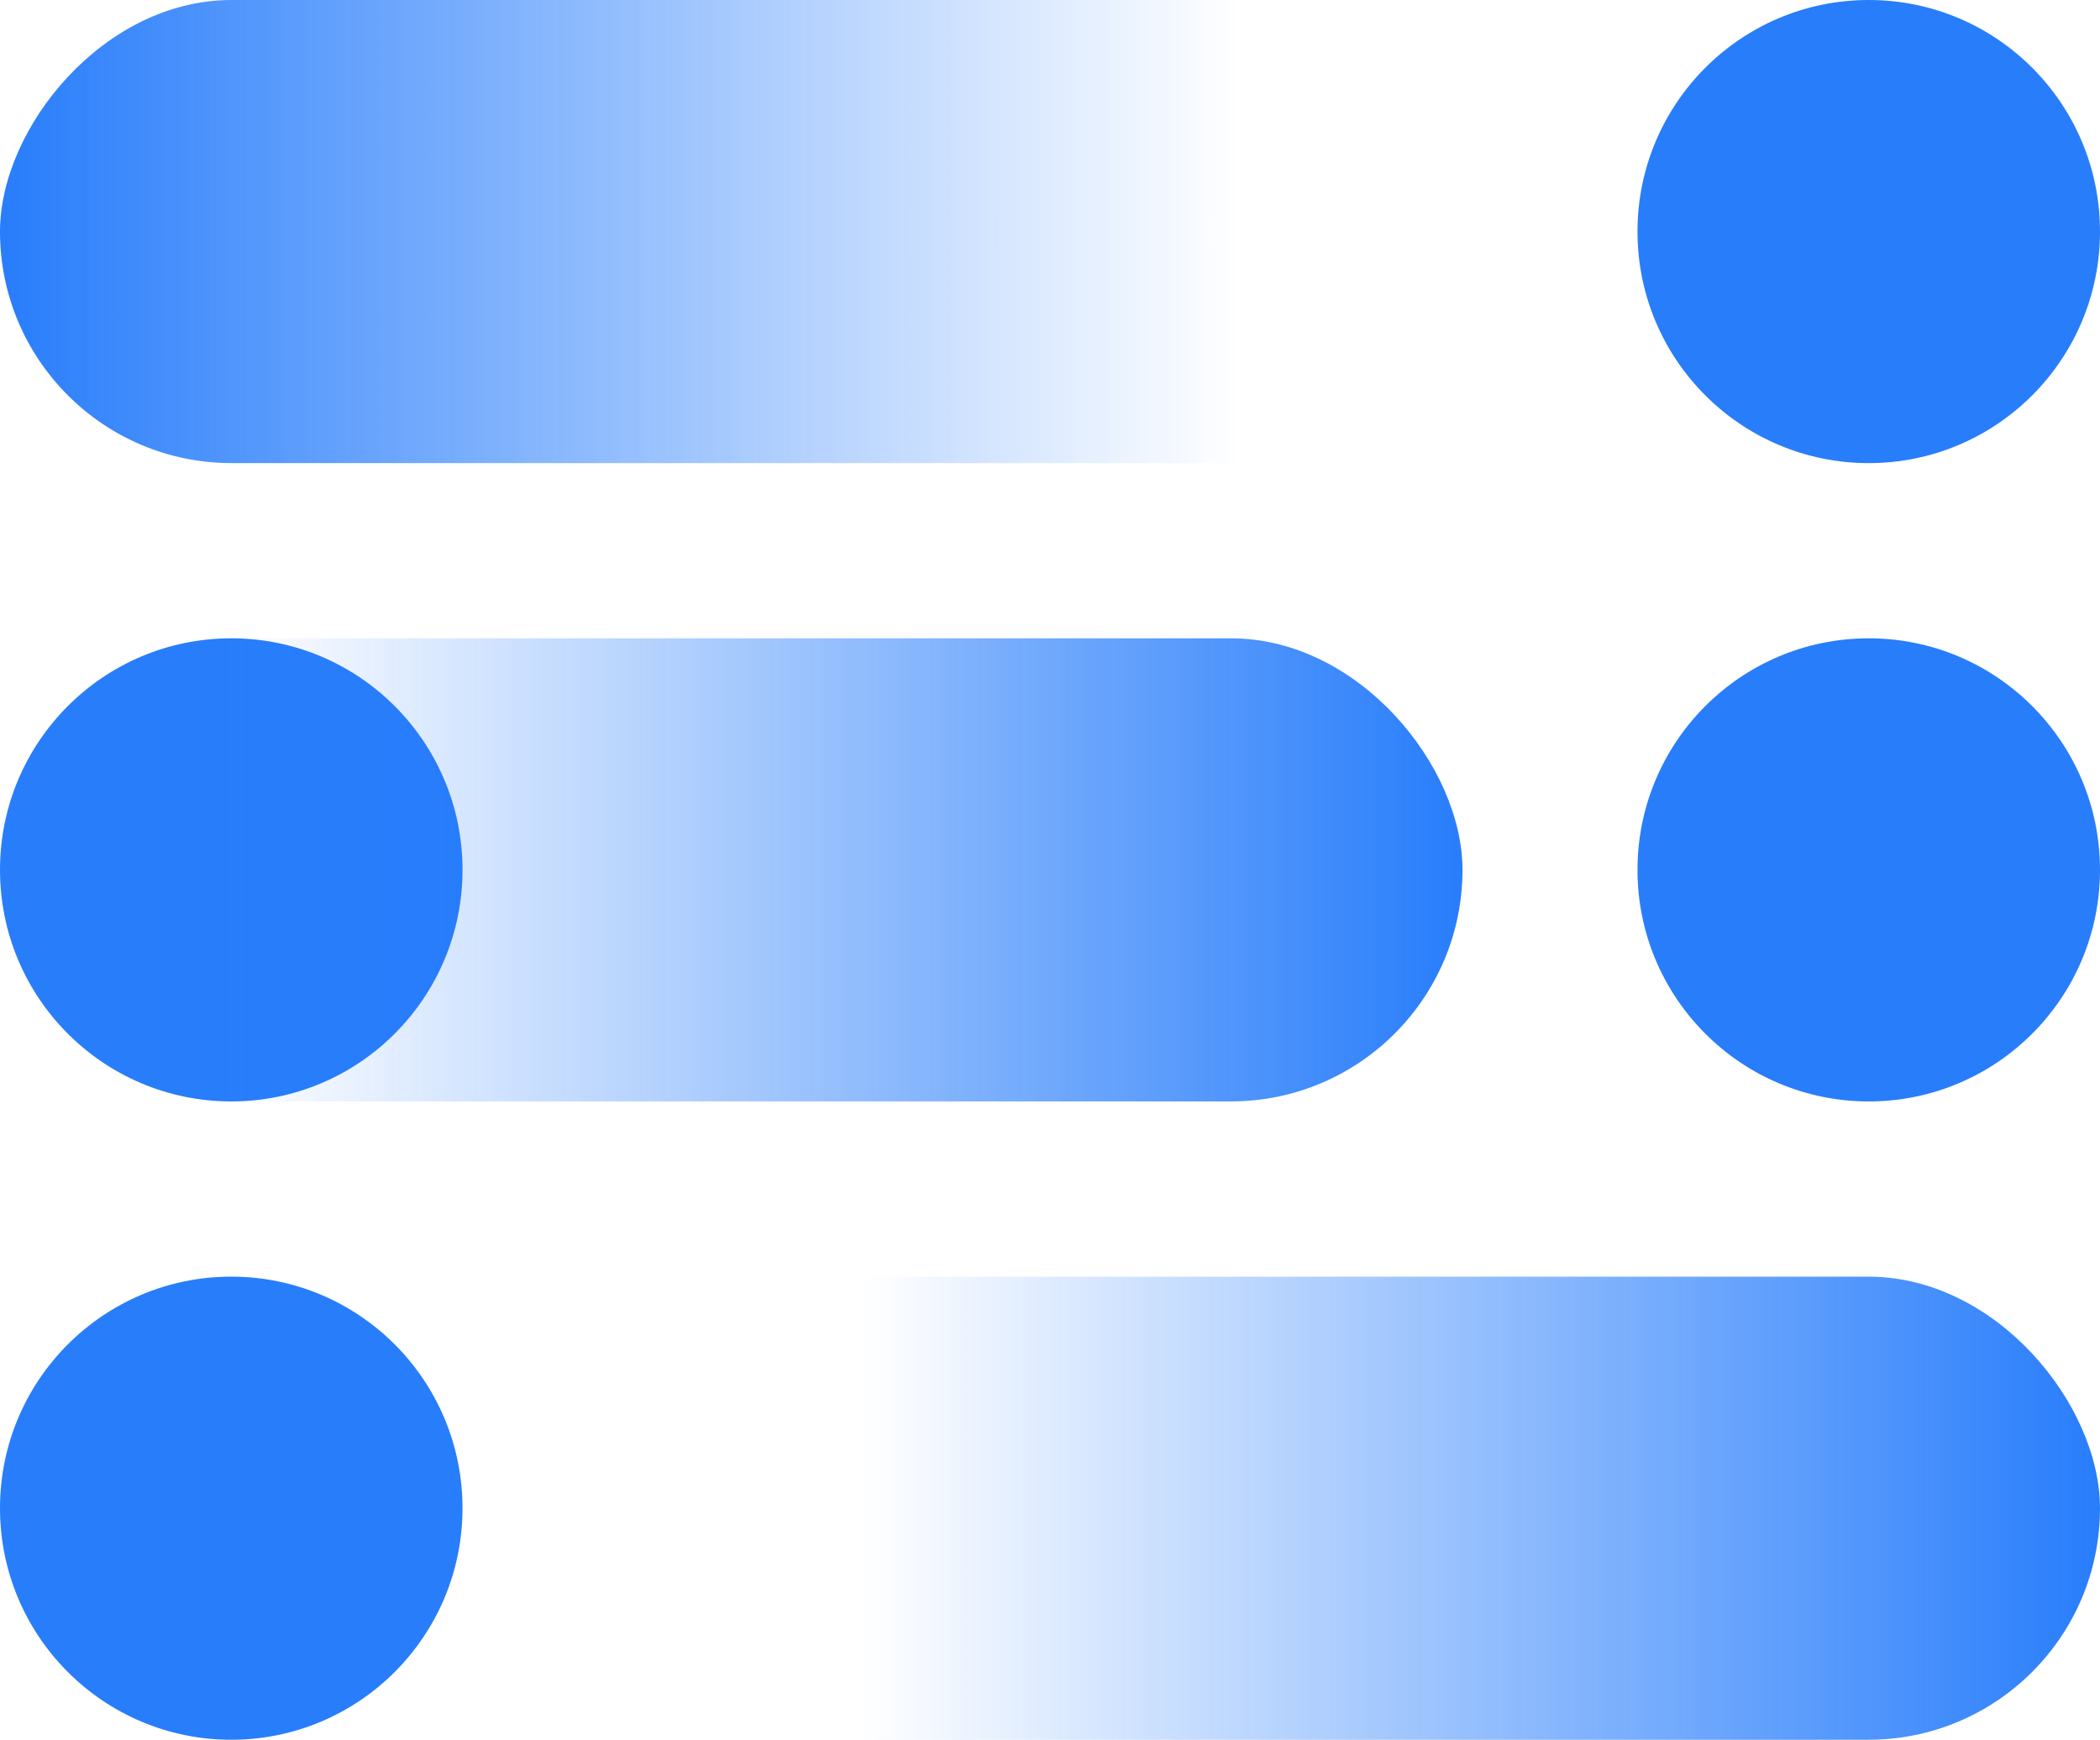
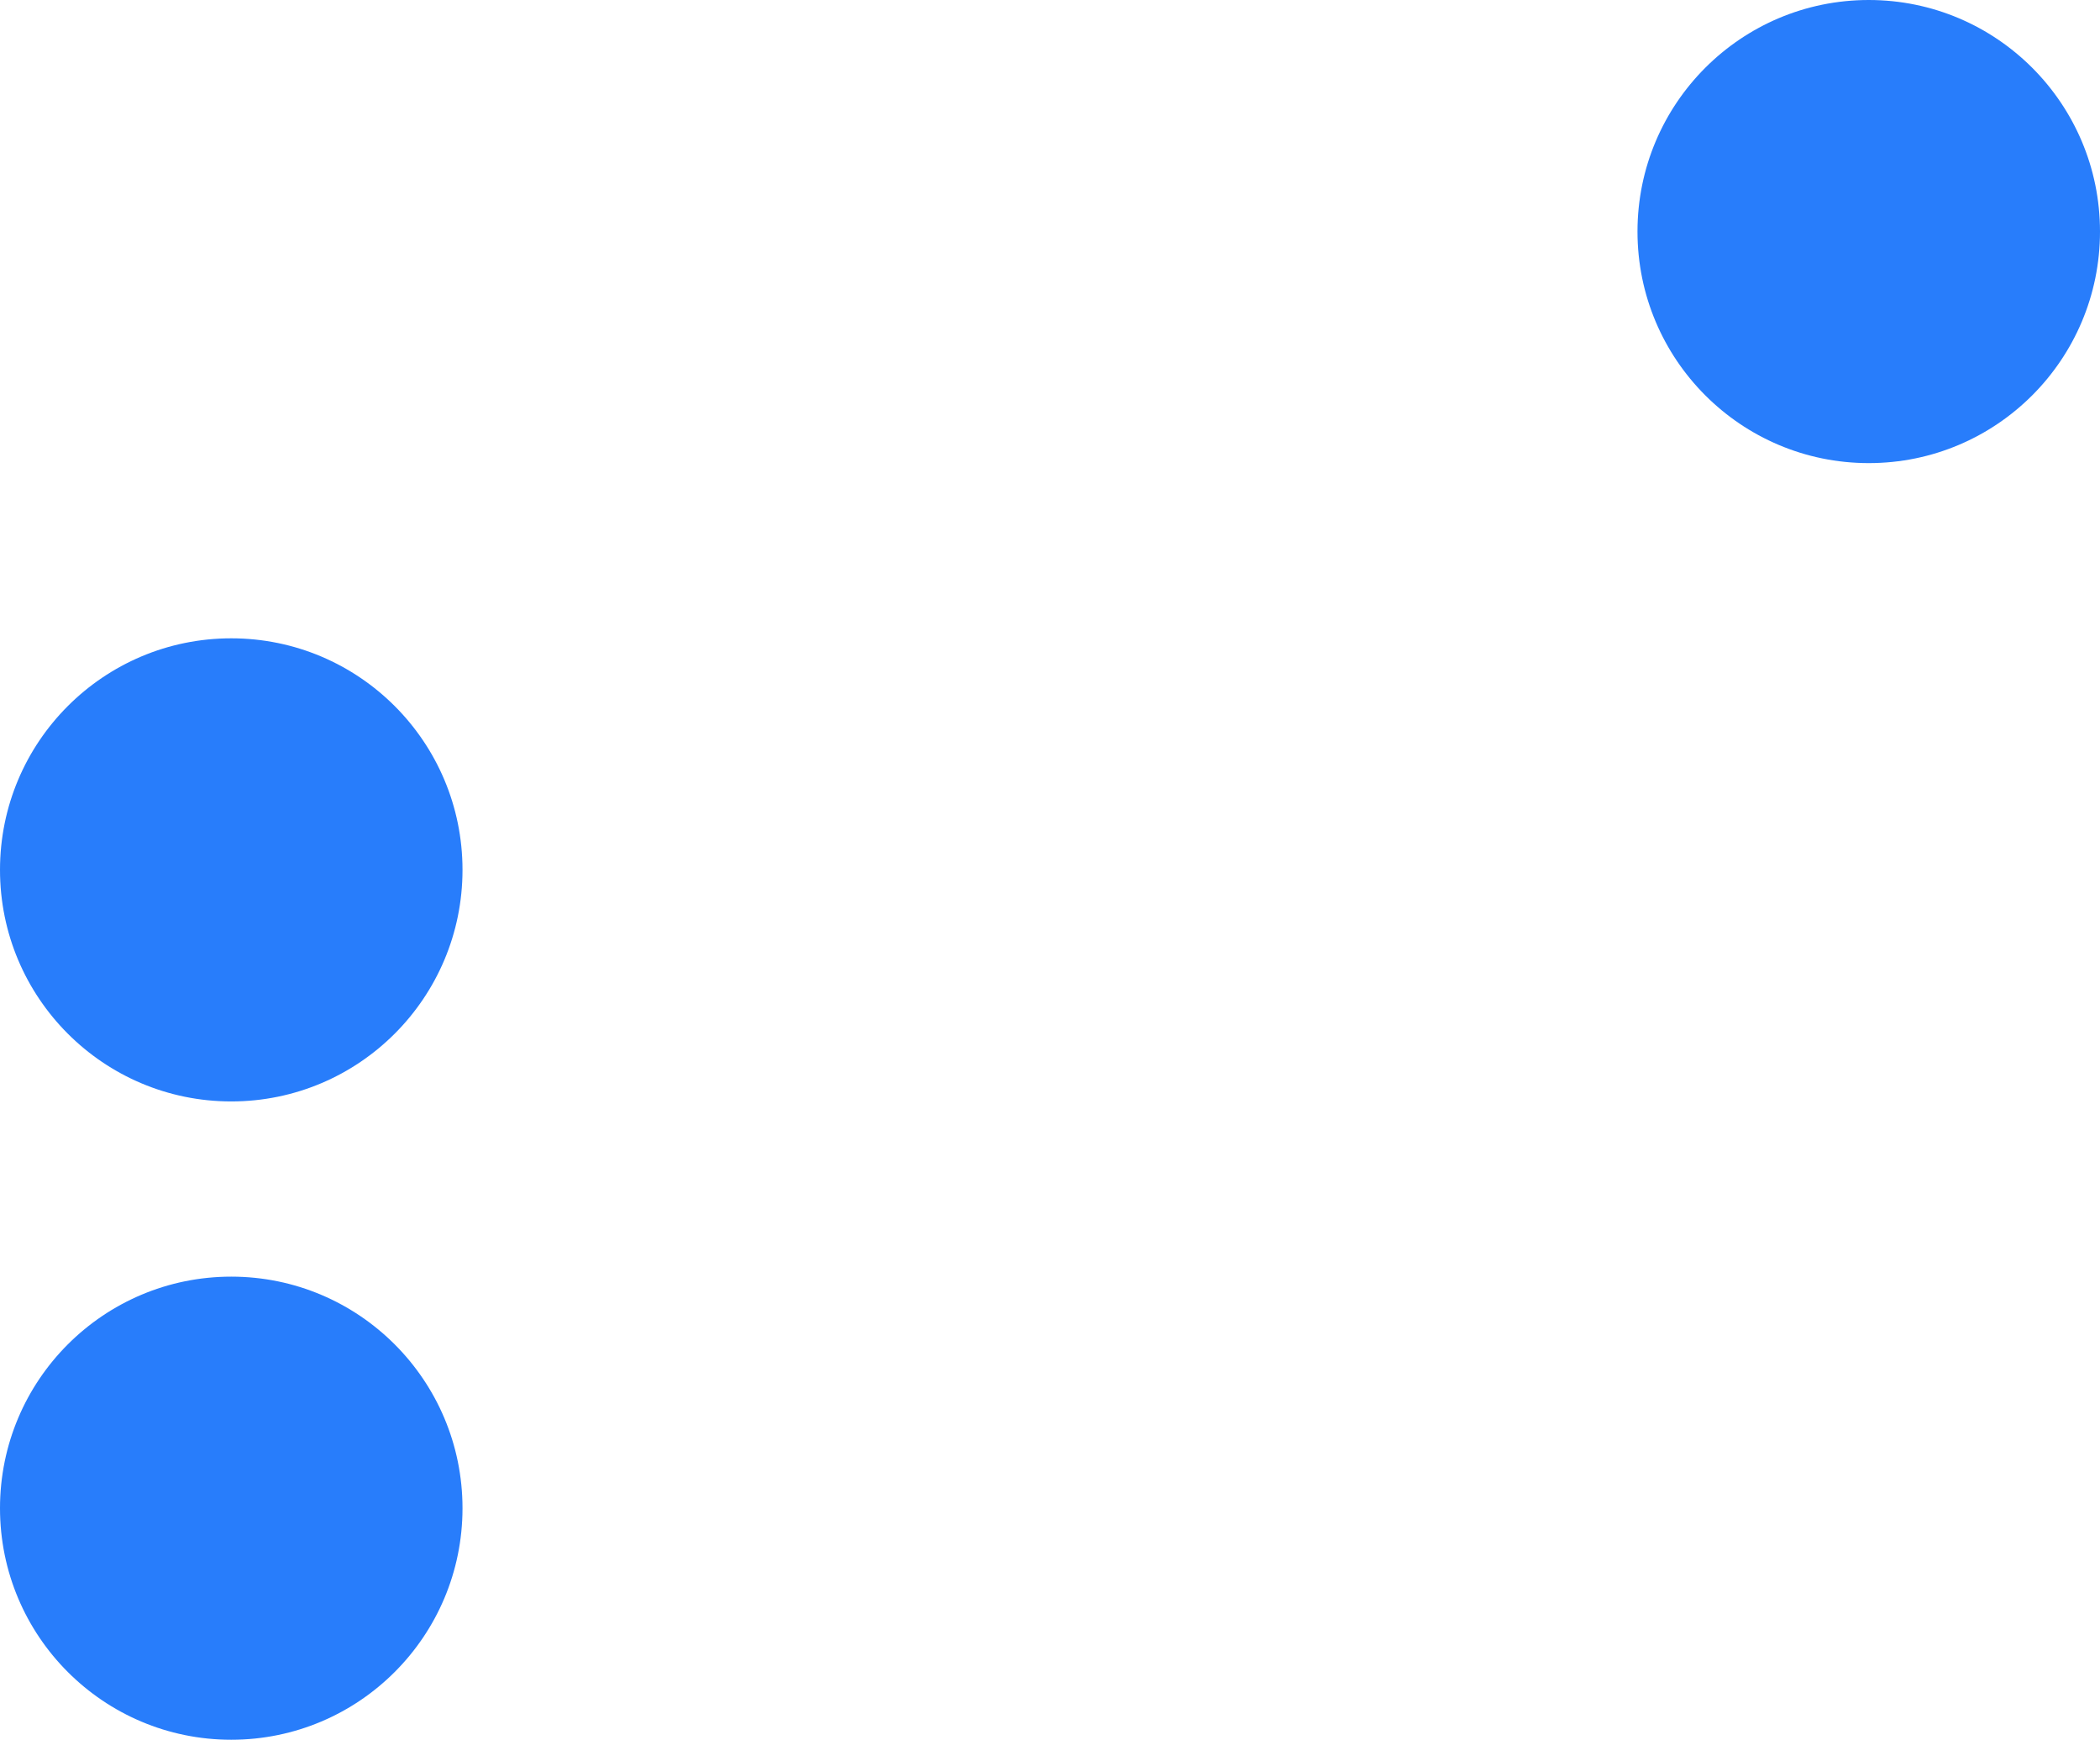
<svg xmlns="http://www.w3.org/2000/svg" width="99" height="82" viewBox="0 0 99 82" fill="none">
  <ellipse cx="88.098" cy="10.914" rx="10.902" ry="10.914" fill="#287DFB" />
  <ellipse cx="10.902" cy="41" rx="10.902" ry="10.914" fill="#287DFB" />
-   <rect y="30.086" width="68.946" height="21.827" rx="10.914" fill="url(#paint0_linear_3_798)" />
-   <rect x="30.053" y="60.173" width="68.946" height="21.827" rx="10.914" fill="url(#paint1_linear_3_798)" />
-   <rect width="68.946" height="21.827" rx="10.914" transform="matrix(-1 0 0 1 68.946 0)" fill="url(#paint2_linear_3_798)" />
-   <ellipse cx="88.098" cy="41" rx="10.902" ry="10.914" fill="#287DFB" />
  <ellipse cx="10.902" cy="71.086" rx="10.902" ry="10.914" fill="#287DFB" />
  <defs>
    <linearGradient id="paint0_linear_3_798" x1="68.946" y1="41.295" x2="10.607" y2="41.295" gradientUnits="userSpaceOnUse">
      <stop stop-color="#287DFB" />
      <stop offset="1" stop-color="#287DFB" stop-opacity="0" />
    </linearGradient>
    <linearGradient id="paint1_linear_3_798" x1="99" y1="71.382" x2="40.661" y2="71.382" gradientUnits="userSpaceOnUse">
      <stop stop-color="#287DFB" />
      <stop offset="1" stop-color="#287DFB" stop-opacity="0" />
    </linearGradient>
    <linearGradient id="paint2_linear_3_798" x1="68.946" y1="11.209" x2="10.607" y2="11.209" gradientUnits="userSpaceOnUse">
      <stop stop-color="#287DFB" />
      <stop offset="1" stop-color="#287DFB" stop-opacity="0" />
    </linearGradient>
  </defs>
</svg>